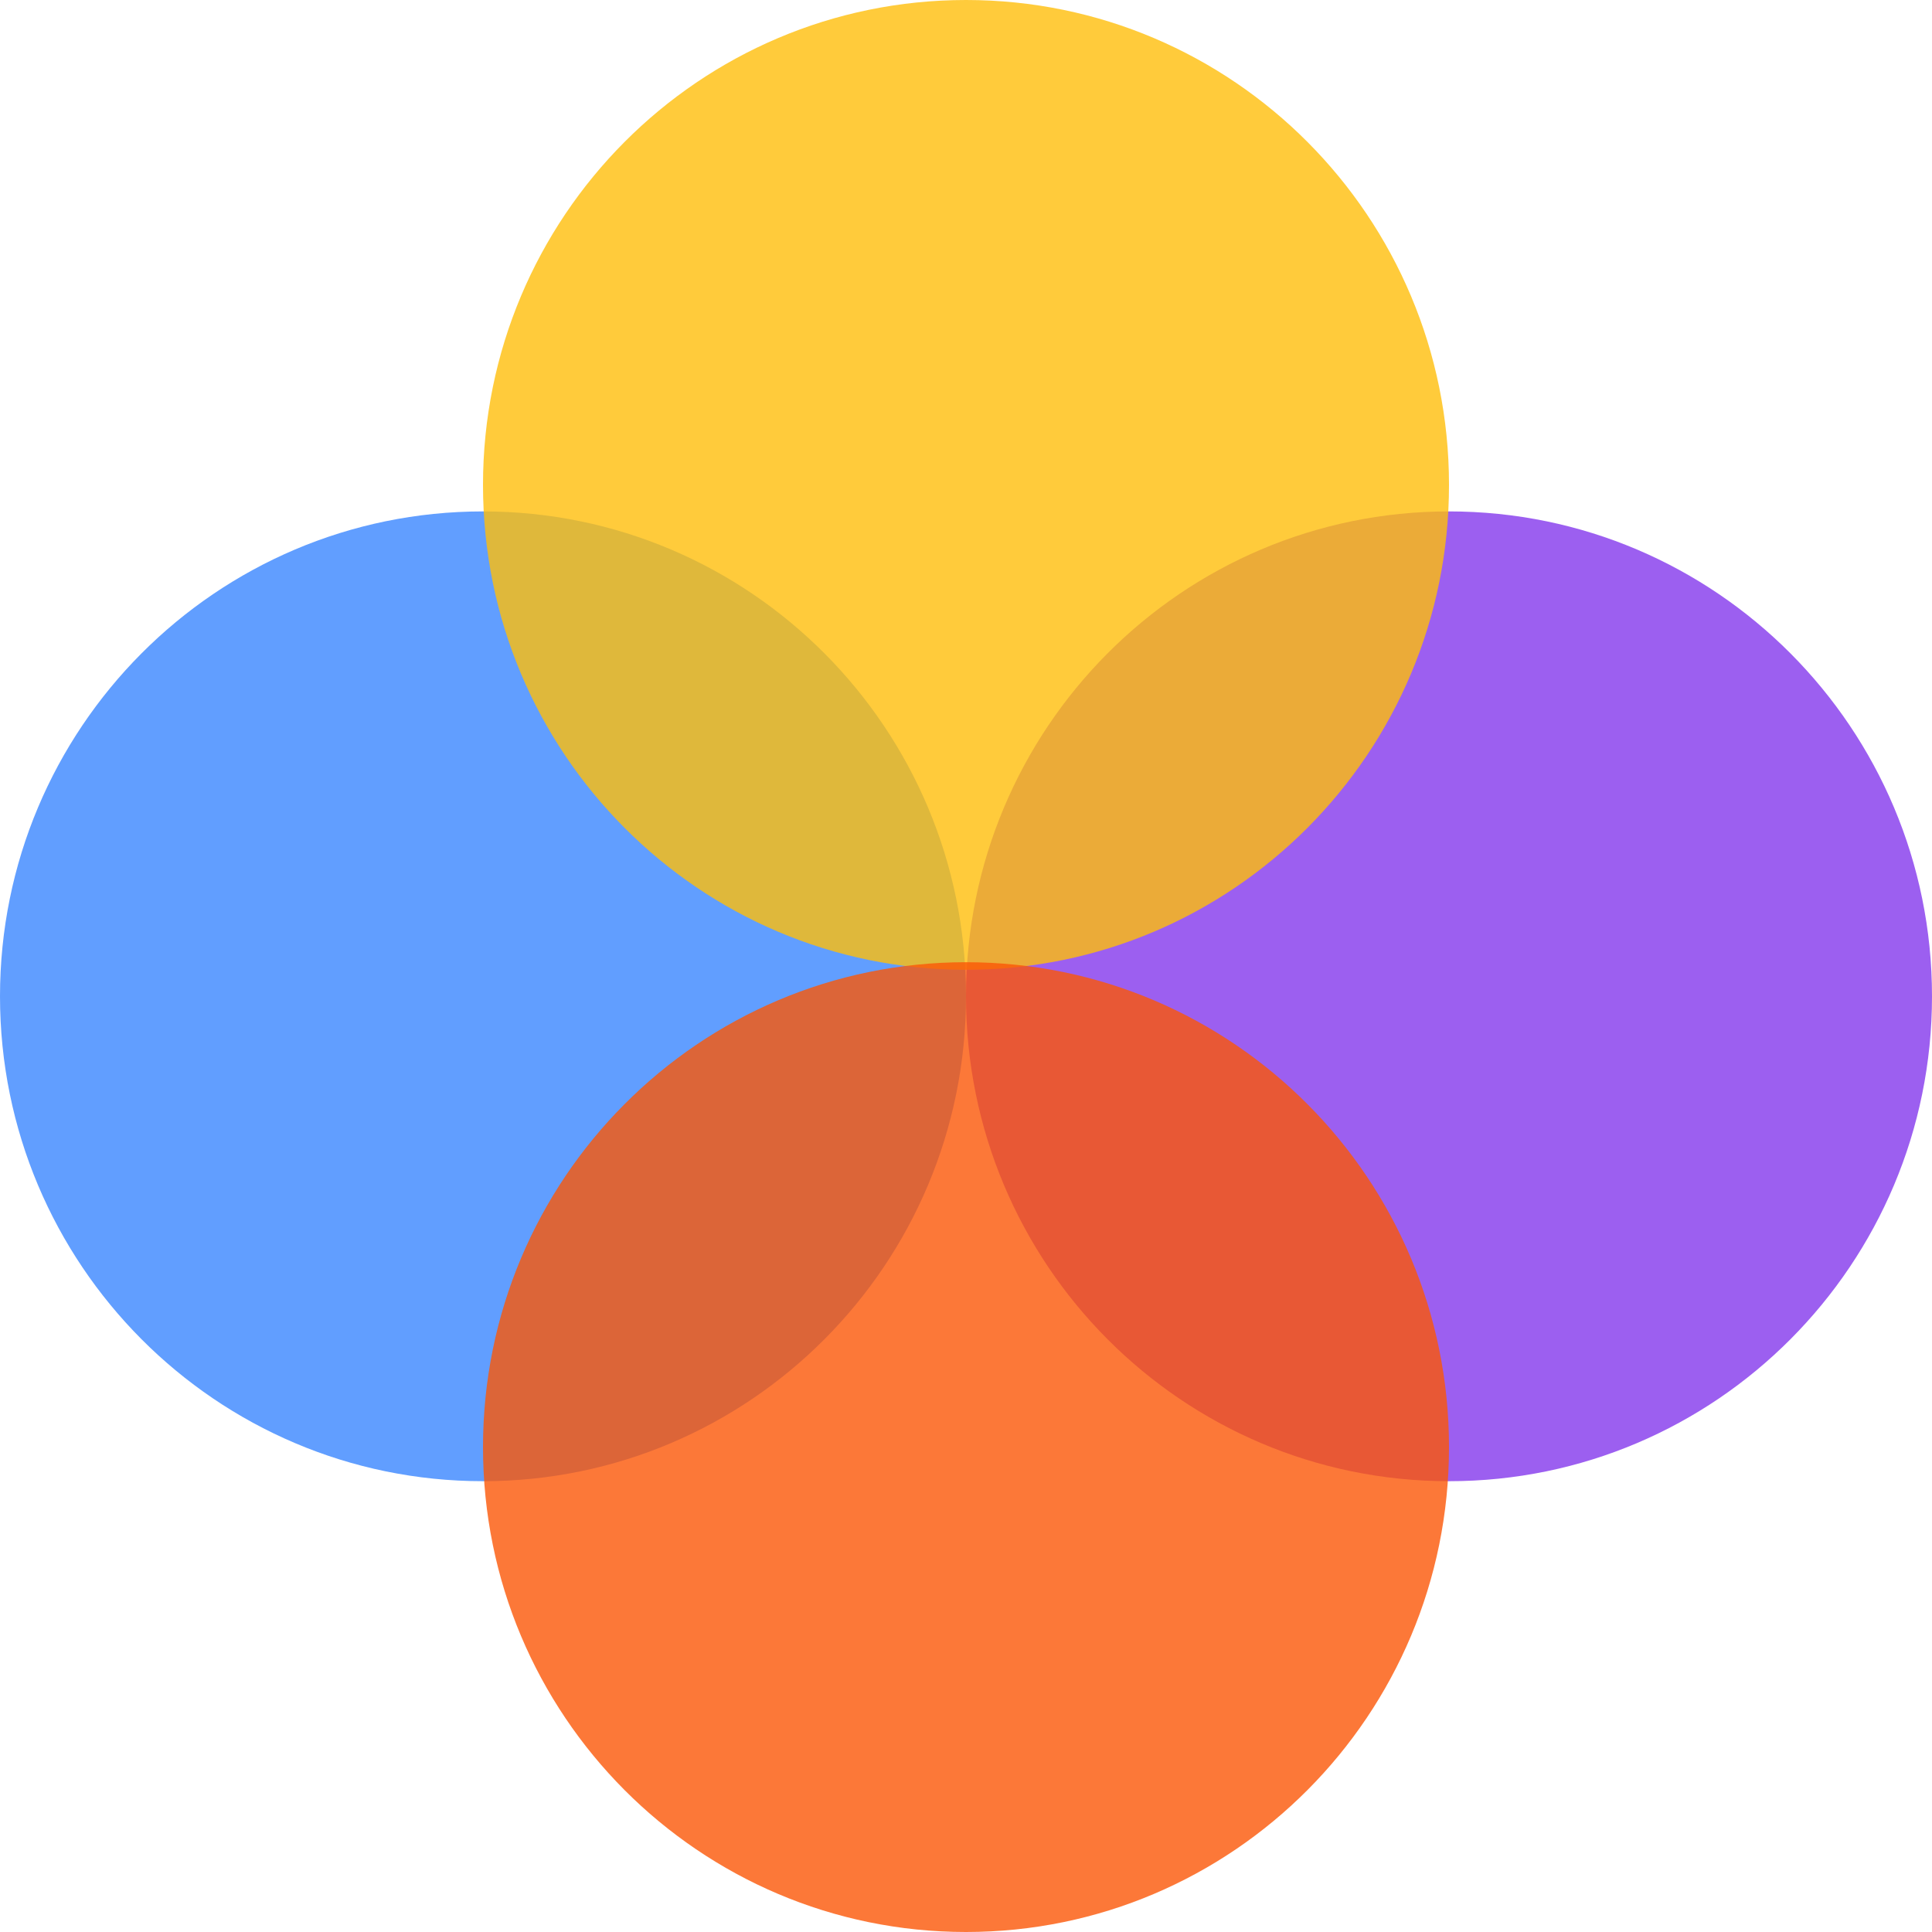
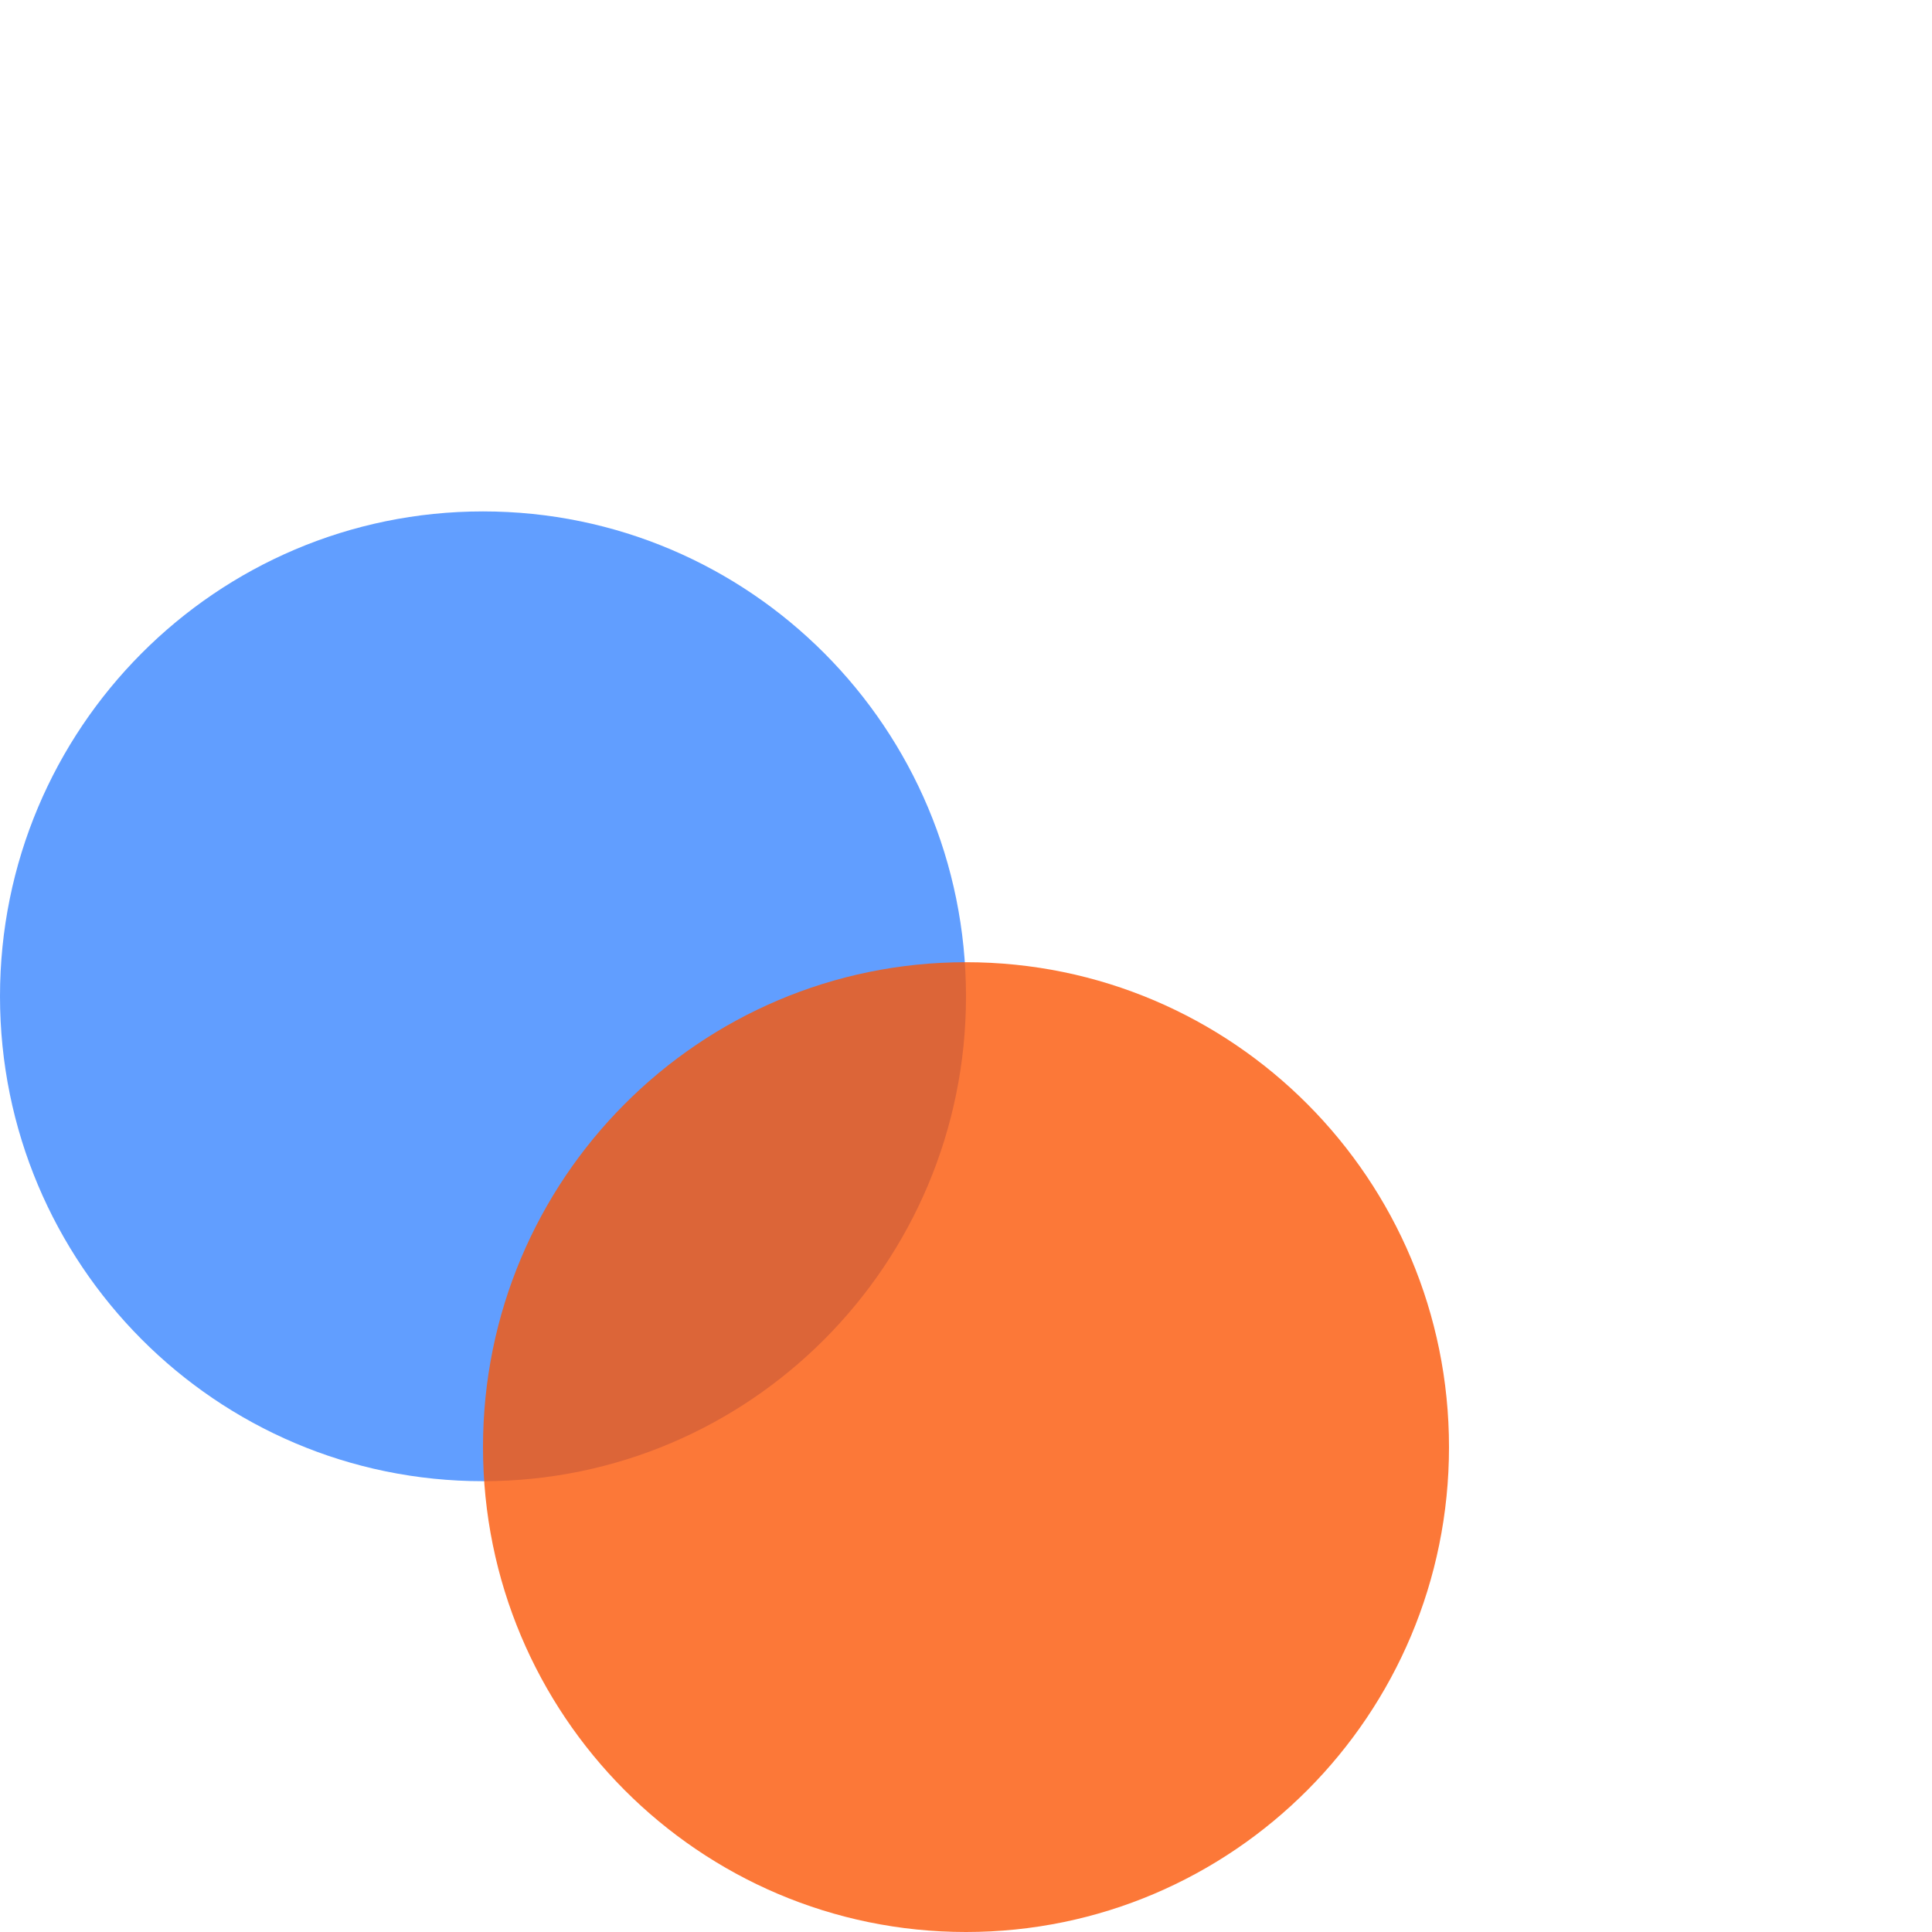
<svg xmlns="http://www.w3.org/2000/svg" width="512" height="512" viewBox="0 0 512 512" fill="none">
-   <path opacity="0.8" d="M384 392.533C454.692 392.533 512 335.001 512 264.031C512 193.062 454.692 135.529 384 135.529C313.308 135.529 256 193.062 256 264.031C256 335.001 313.308 392.533 384 392.533Z" fill="#8338EC" />
  <path opacity="0.8" d="M128 392.533C198.692 392.533 256 335.001 256 264.031C256 193.062 198.692 135.529 128 135.529C57.308 135.529 0 193.062 0 264.031C0 335.001 57.308 392.533 128 392.533Z" fill="#3A86FF" />
-   <path opacity="0.8" d="M256 257.004C326.692 257.004 384 199.472 384 128.502C384 57.532 326.692 0 256 0C185.308 0 128 57.532 128 128.502C128 199.472 185.308 257.004 256 257.004Z" fill="#FFBE0B" />
  <path opacity="0.8" d="M256 512C326.692 512 384 454.468 384 383.498C384 312.528 326.692 254.996 256 254.996C185.308 254.996 128 312.528 128 383.498C128 454.468 185.308 512 256 512Z" fill="#FB5607" />
</svg>